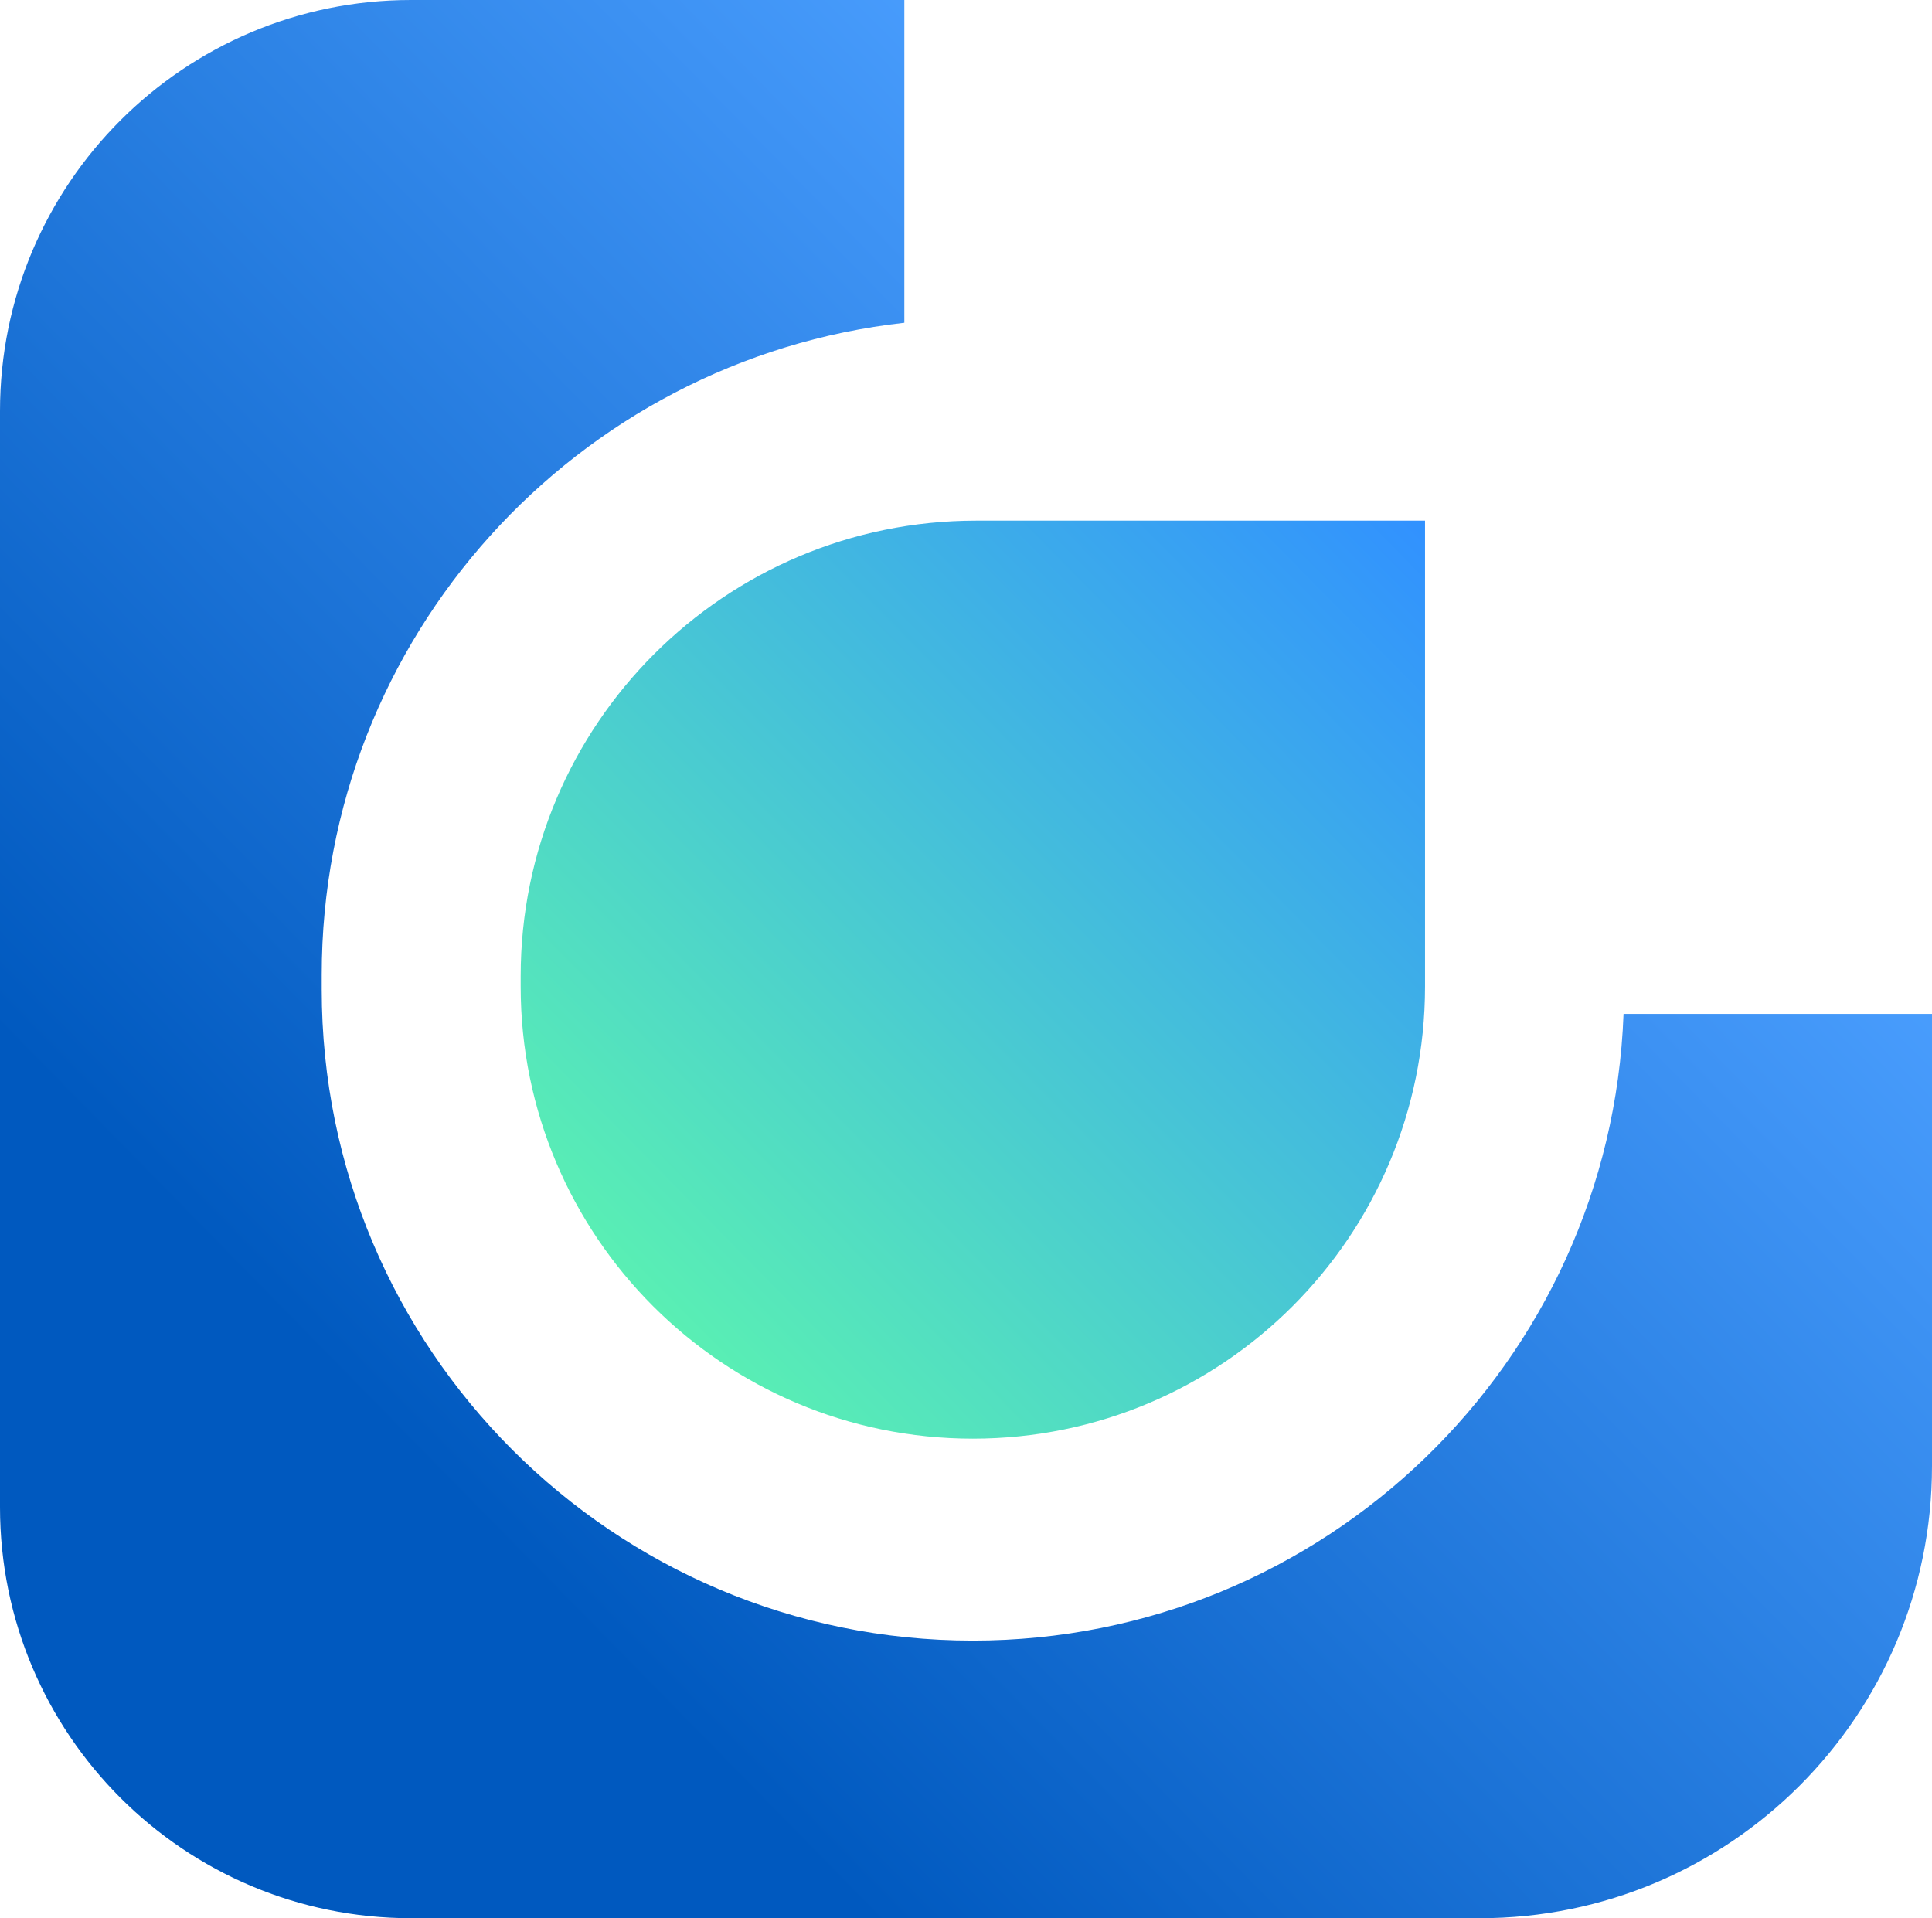
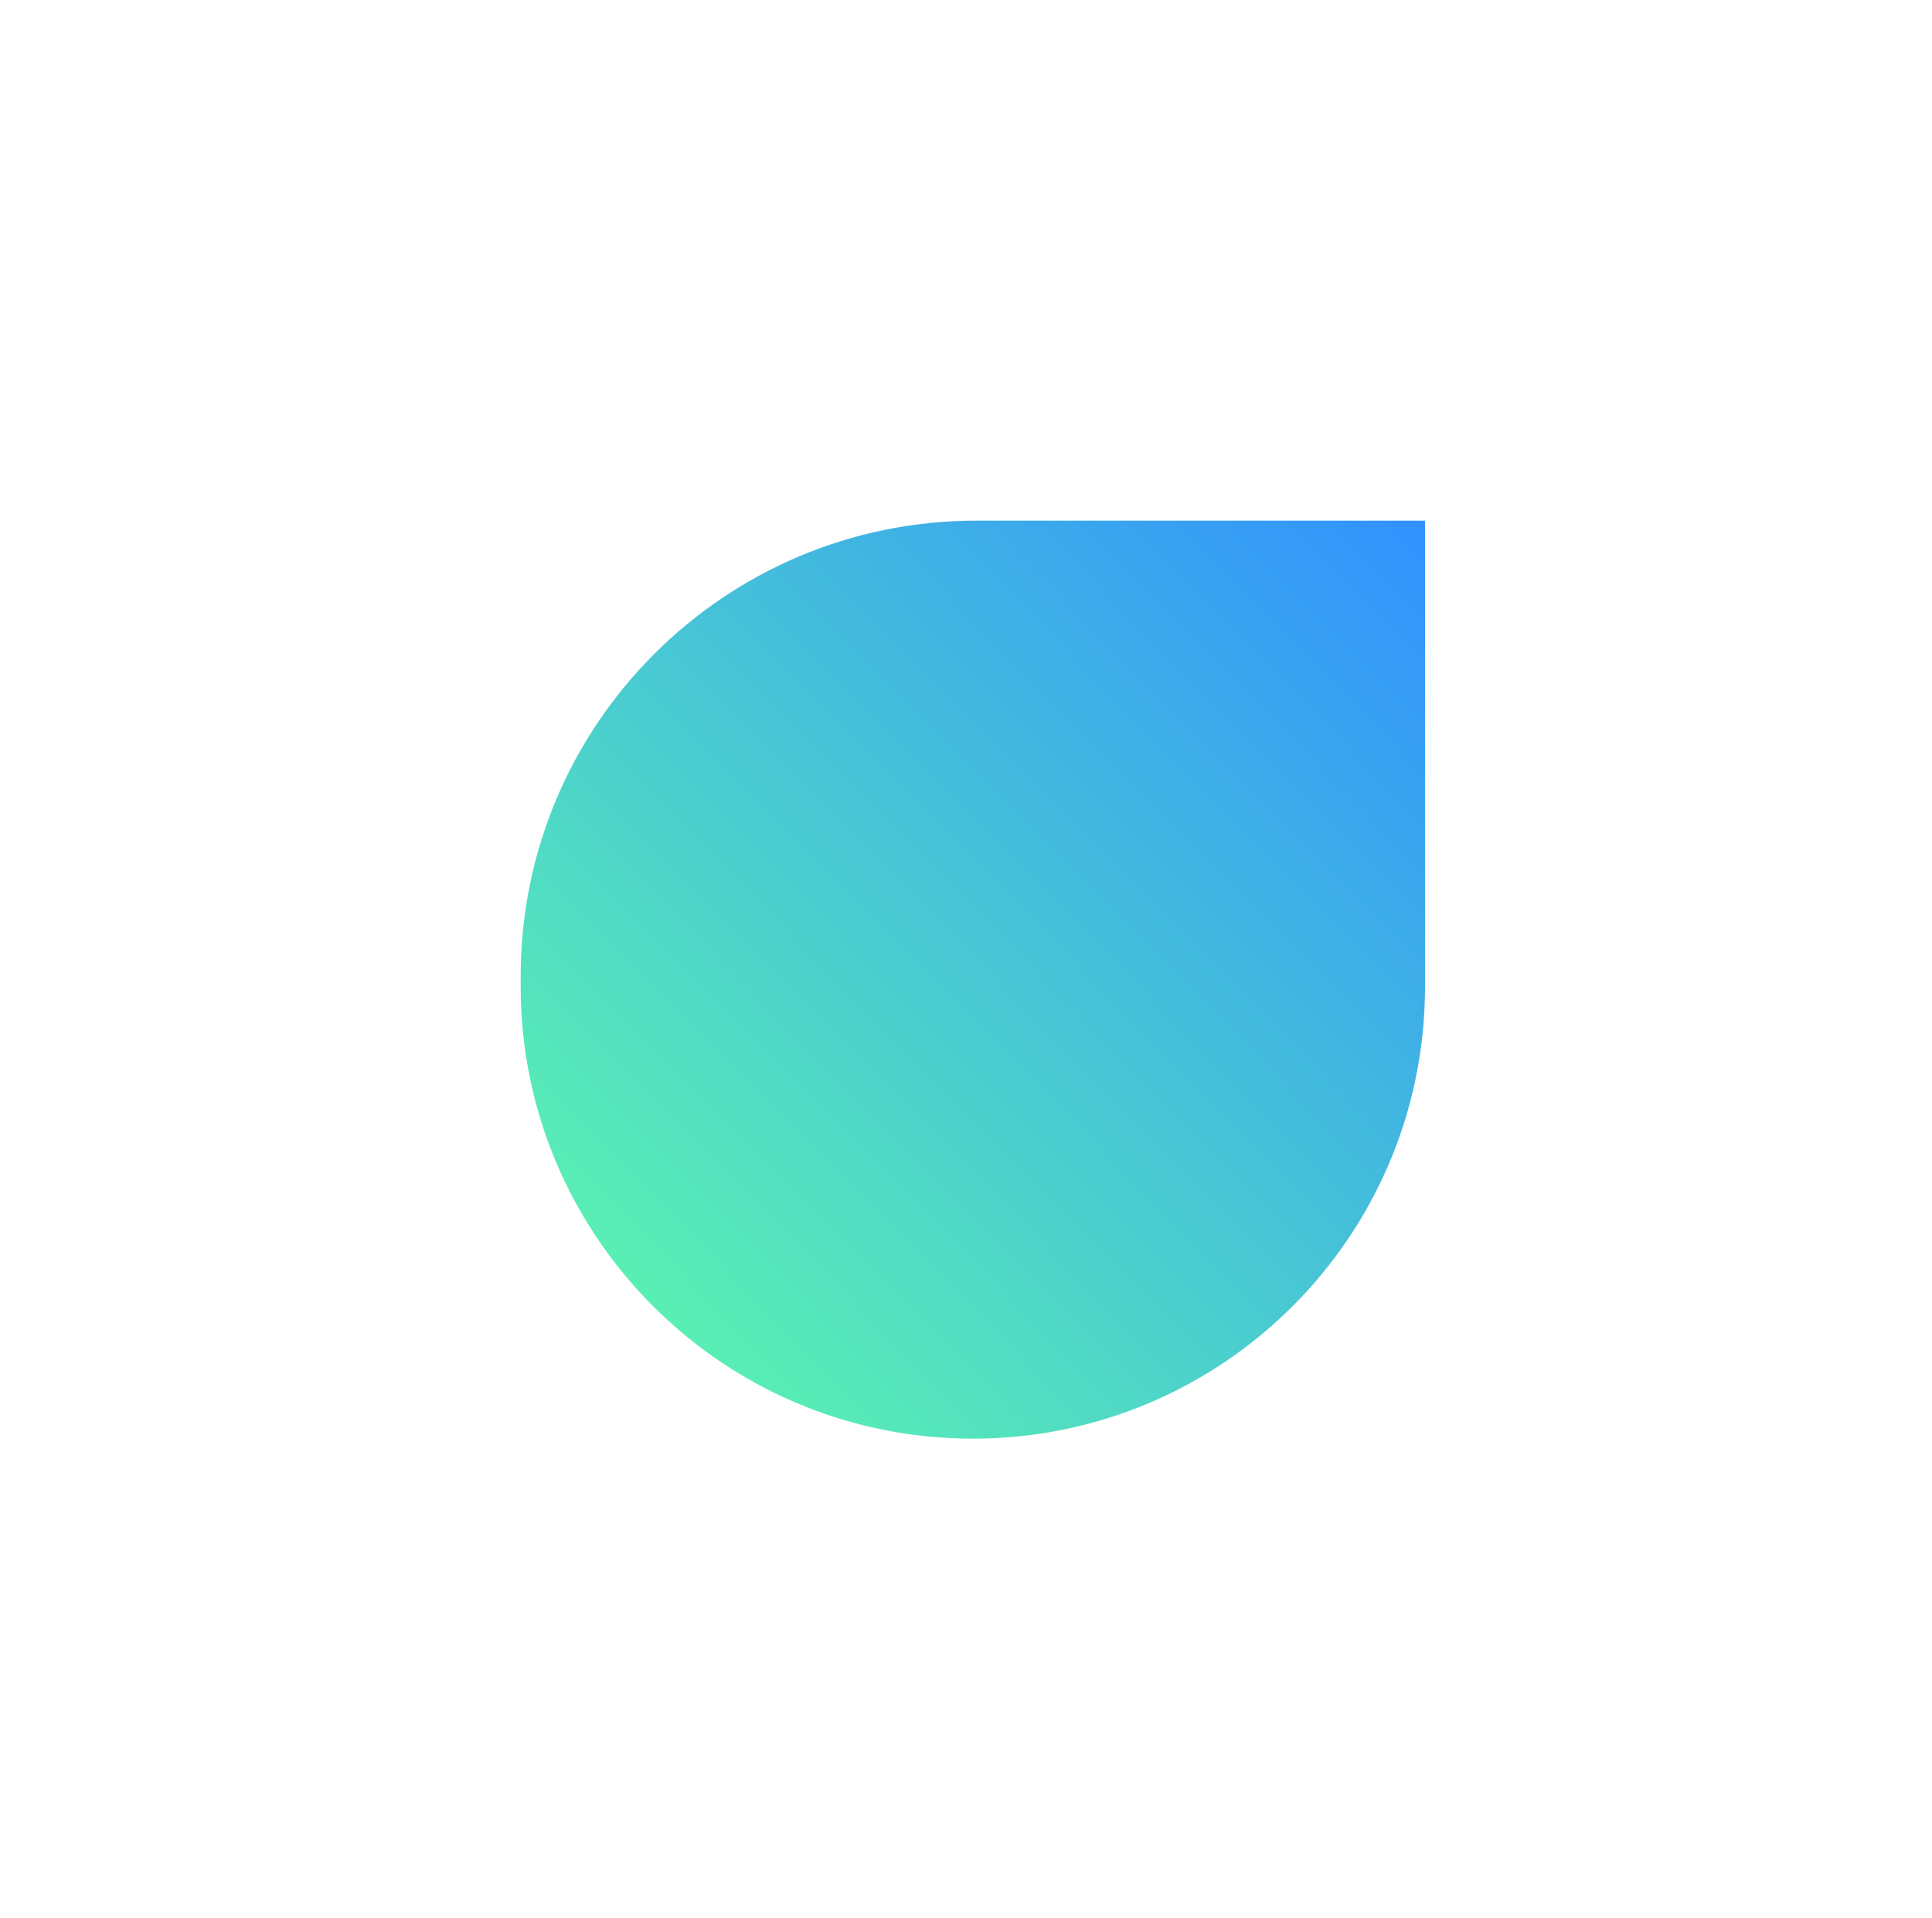
<svg xmlns="http://www.w3.org/2000/svg" width="141" height="140" viewBox="0 0 141 140" fill="none">
-   <path fill-rule="evenodd" clip-rule="evenodd" d="M0 30C0 13.431 13.431 0 30 0H66V23.556C42.08 26.221 23.48 46.508 23.48 71.14V72.22C23.48 98.464 44.756 119.74 71 119.74C96.649 119.74 117.551 99.42 118.488 74H141V107C141 125.225 126.225 140 108 140H67H54H30C13.431 140 0 126.569 0 110V86V74V30Z" fill="url(#paint0_linear_1089_2199)" />
  <path d="M38 71.25C38 52.886 52.886 38 71.25 38H104V72C104 90.225 89.225 105 71 105C52.775 105 38 90.225 38 72V71.25Z" fill="url(#paint1_linear_1089_2199)" />
  <defs>
    <linearGradient id="paint0_linear_1089_2199" x1="74" y1="0.108" x2="-1.372" y2="74.095" gradientUnits="userSpaceOnUse">
      <stop stop-color="#4B9FFF" />
      <stop offset="1" stop-color="#0059BF" />
    </linearGradient>
    <linearGradient id="paint1_linear_1089_2199" x1="104" y1="38" x2="37.008" y2="103.993" gradientUnits="userSpaceOnUse">
      <stop stop-color="#3191FF" />
      <stop offset="1" stop-color="#60FFA7" />
    </linearGradient>
  </defs>
</svg>